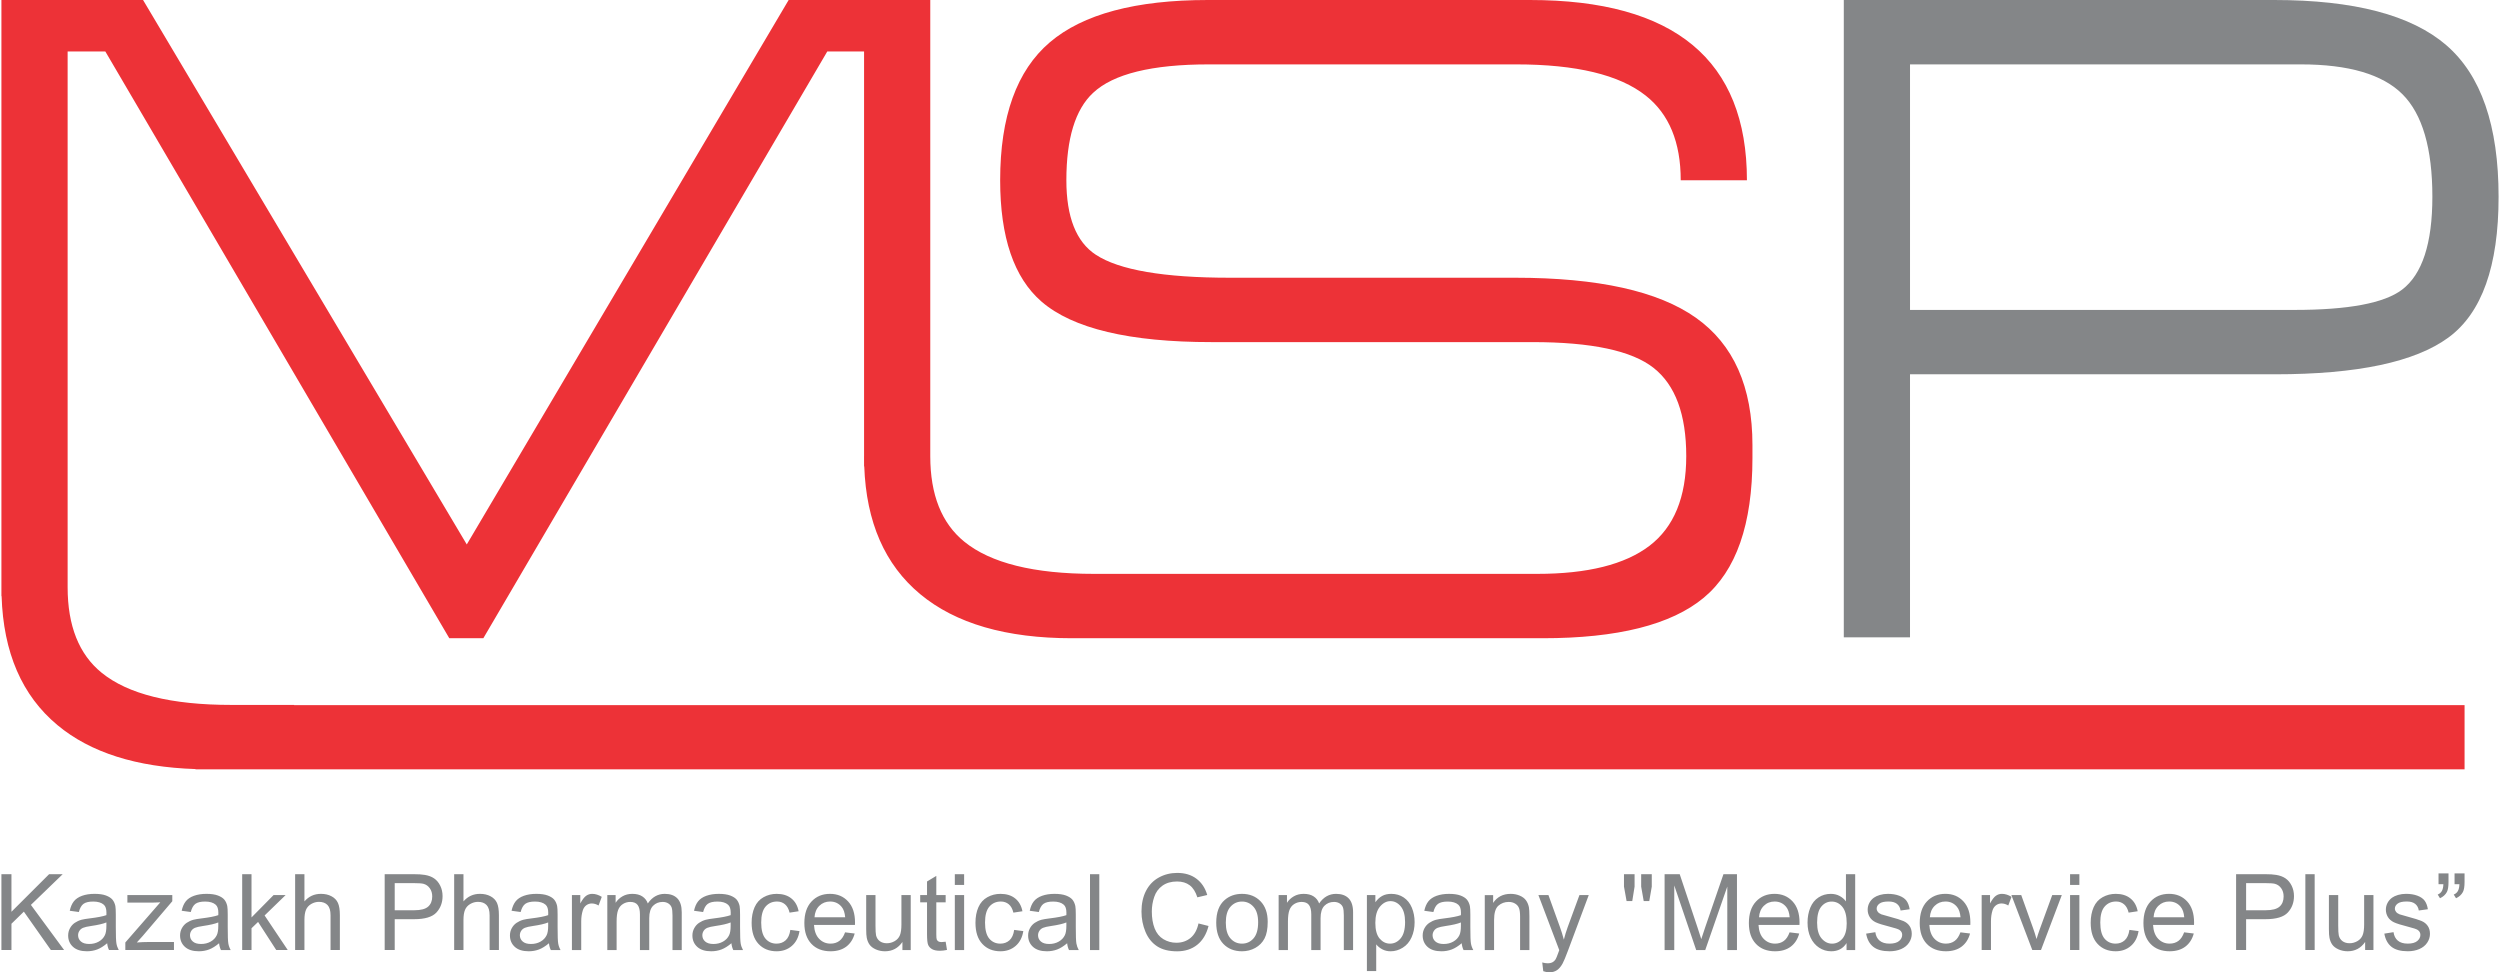
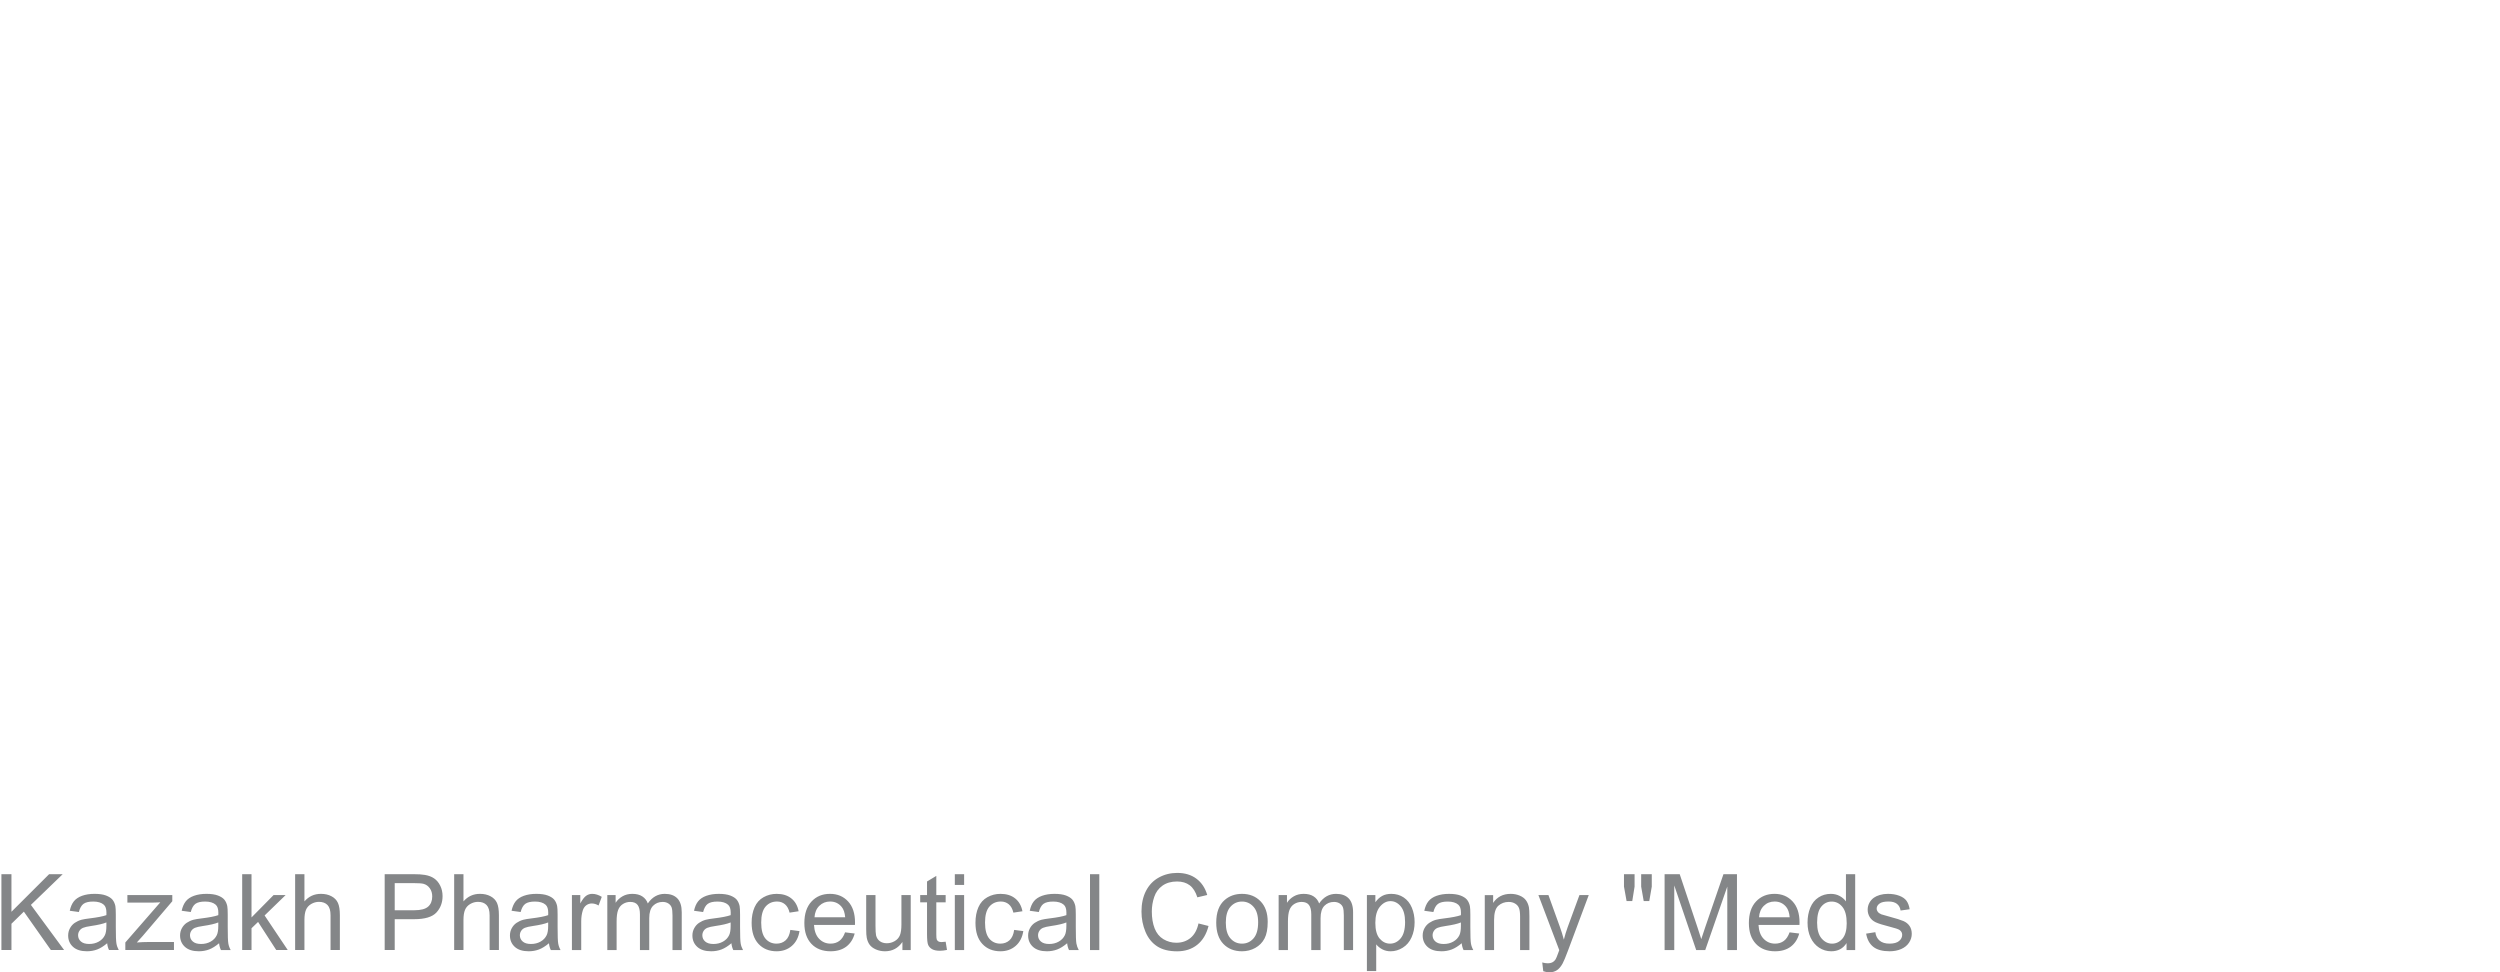
<svg xmlns="http://www.w3.org/2000/svg" xml:space="preserve" width="1229px" height="478px" version="1.1" style="shape-rendering:geometricPrecision; text-rendering:geometricPrecision; image-rendering:optimizeQuality; fill-rule:evenodd; clip-rule:evenodd" viewBox="0 0 1229 478.54">
  <defs>
    <style type="text/css">
   
    .fil0 {fill:#848688}
    .fil1 {fill:#ED3237}
    .fil2 {fill:#848688;fill-rule:nonzero}
   
  </style>
  </defs>
  <g id="Layer_x0020_1">
    <g id="_3199995222432">
-       <path class="fil0" d="M939.33 152.53l189.19 0c26.56,0 44.2,-3.32 52.96,-9.96 9.95,-7.54 14.93,-22.78 14.93,-45.71 0,-23.83 -4.9,-40.66 -14.71,-50.47 -9.81,-9.8 -26.48,-14.7 -50.01,-14.7l-192.36 0 0 120.84zm-32.59 161.13l0 -313.66 211.82 0c39.22,0 67.44,7.39 84.64,22.18 17.2,14.78 25.8,39.68 25.8,74.68 0,34.1 -8.23,57.18 -24.67,69.25 -16.44,12.07 -44.88,18.1 -85.32,18.1l-179.68 0 0 129.45 -32.59 0z" />
-       <path class="fil1" d="M144.05 347.03l0 -0.1 -30.9 0c-29.57,0 -50.84,-5.29 -63.82,-15.84 -11.15,-9.05 -16.74,-23.08 -16.74,-42.09l0 -263.66 18.56 0 169.28 288.77 16.75 0 169.27 -288.77 18.11 0 0 199.15 -0.01 0c0,0.06 0,0.13 0,0.19l0.01 4.85 0.09 0c0.99,27.4 10.12,48.4 27.51,62.86 17.46,14.52 42.4,21.72 74.68,21.72l231.74 0c36.81,0 63.22,-6.63 79.21,-19.91 15.99,-13.28 23.99,-36.21 23.99,-68.8l0 -6.33c0,-28.67 -9.28,-49.57 -27.84,-62.69 -18.55,-13.13 -48.2,-19.69 -88.94,-19.69l-140.31 0c-32.58,0 -54.61,-3.78 -66.08,-11.32 -9.66,-6.33 -14.49,-18.55 -14.49,-36.66 0.01,-20.51 4.38,-34.85 13.14,-43 9.95,-9.35 28.96,-14.02 57.02,-14.02l151.18 0c29.57,0 50.84,5.11 63.81,15.38 11.47,9.05 17.21,22.93 17.21,41.64l32.58 0c0,-59.14 -35.6,-88.71 -106.82,-88.71l-158.41 0c-35.6,0 -61.55,6.94 -77.85,20.82 -16.29,13.88 -24.44,36.51 -24.44,67.89 0,28.07 6.79,47.98 20.37,59.74 15.39,13.28 43.3,19.92 83.73,19.92l157.96 0c28.97,0 48.81,4.23 59.52,12.68 10.71,8.44 16.08,22.93 16.08,43.44 0,20.22 -6.05,34.93 -18.11,44.14 -12.08,9.2 -30.48,13.8 -55.22,13.8l-218.16 0c-29.57,0 -50.84,-5.3 -63.82,-15.84 -11.16,-9.07 -16.75,-23.08 -16.75,-42.1l0 -224.49 -69.7 0 -158.41 267.95 -159.32 -267.95 -69.71 0 0 293.4 0.09 0c0.86,27.7 10,48.92 27.52,63.49 16.22,13.5 38.91,20.66 67.93,21.61l0 0.12 6.75 0 41.76 0 1068.2 0 0 -31.59 -1068.2 0z" />
      <g>
        <path class="fil2" d="M0 467.56l0 -37.33 4.94 0 0 18.51 18.54 -18.51 6.69 0 -15.66 15.12 16.35 22.21 -6.52 0 -13.29 -18.89 -6.11 5.96 0 12.93 -4.94 0zm52.05 -3.34c-1.7,1.44 -3.34,2.46 -4.9,3.06 -1.57,0.59 -3.26,0.89 -5.06,0.89 -2.97,0 -5.25,-0.72 -6.85,-2.17 -1.59,-1.46 -2.39,-3.32 -2.39,-5.57 0,-1.33 0.3,-2.53 0.91,-3.63 0.6,-1.09 1.39,-1.97 2.36,-2.63 0.98,-0.66 2.08,-1.17 3.3,-1.51 0.9,-0.23 2.25,-0.47 4.07,-0.68 3.7,-0.45 6.43,-0.97 8.18,-1.59 0.01,-0.62 0.02,-1.02 0.02,-1.19 0,-1.86 -0.43,-3.19 -1.3,-3.94 -1.16,-1.04 -2.91,-1.56 -5.21,-1.56 -2.16,0 -3.75,0.38 -4.78,1.13 -1.03,0.76 -1.79,2.1 -2.28,4.02l-4.48 -0.62c0.41,-1.91 1.08,-3.47 2.01,-4.64 0.93,-1.18 2.29,-2.09 4.05,-2.73 1.76,-0.63 3.81,-0.95 6.14,-0.95 2.31,0 4.18,0.27 5.62,0.81 1.44,0.55 2.5,1.23 3.19,2.05 0.68,0.83 1.15,1.86 1.43,3.12 0.14,0.78 0.22,2.19 0.22,4.23l0 6.11c0,4.26 0.1,6.96 0.3,8.08 0.19,1.13 0.58,2.22 1.15,3.25l-4.79 0c-0.47,-0.95 -0.78,-2.06 -0.91,-3.34zm-0.38 -10.24c-1.67,0.69 -4.16,1.26 -7.48,1.74 -1.89,0.27 -3.23,0.58 -4,0.91 -0.79,0.34 -1.39,0.84 -1.81,1.5 -0.43,0.65 -0.64,1.37 -0.64,2.17 0,1.23 0.47,2.25 1.39,3.06 0.92,0.81 2.27,1.22 4.06,1.22 1.76,0 3.33,-0.38 4.71,-1.16 1.37,-0.77 2.39,-1.83 3.03,-3.17 0.5,-1.03 0.74,-2.56 0.74,-4.58l0 -1.69zm9.32 13.58l0 -3.72 17.21 -19.76c-1.95,0.11 -3.67,0.15 -5.17,0.15l-11.03 0 0 -3.71 22.1 0 0 3.03 -14.63 17.16 -2.83 3.13c2.05,-0.15 3.98,-0.23 5.78,-0.23l12.5 0 0 3.95 -23.93 0zm46.14 -3.34c-1.71,1.44 -3.34,2.46 -4.91,3.06 -1.57,0.59 -3.25,0.89 -5.06,0.89 -2.97,0 -5.24,-0.72 -6.84,-2.17 -1.59,-1.46 -2.39,-3.32 -2.39,-5.57 0,-1.33 0.29,-2.53 0.9,-3.63 0.6,-1.09 1.39,-1.97 2.36,-2.63 0.99,-0.66 2.08,-1.17 3.31,-1.51 0.89,-0.23 2.25,-0.47 4.07,-0.68 3.7,-0.45 6.43,-0.97 8.17,-1.59 0.02,-0.62 0.03,-1.02 0.03,-1.19 0,-1.86 -0.44,-3.19 -1.3,-3.94 -1.17,-1.04 -2.92,-1.56 -5.22,-1.56 -2.15,0 -3.75,0.38 -4.78,1.13 -1.02,0.76 -1.78,2.1 -2.28,4.02l-4.47 -0.62c0.41,-1.91 1.08,-3.47 2.01,-4.64 0.93,-1.18 2.28,-2.09 4.05,-2.73 1.76,-0.63 3.8,-0.95 6.13,-0.95 2.31,0 4.18,0.27 5.62,0.81 1.45,0.55 2.51,1.23 3.19,2.05 0.68,0.83 1.15,1.86 1.43,3.12 0.15,0.78 0.23,2.19 0.23,4.23l0 6.11c0,4.26 0.09,6.96 0.29,8.08 0.19,1.13 0.58,2.22 1.16,3.25l-4.79 0c-0.47,-0.95 -0.78,-2.06 -0.91,-3.34zm-0.39 -10.24c-1.67,0.69 -4.16,1.26 -7.48,1.74 -1.88,0.27 -3.22,0.58 -4,0.91 -0.78,0.34 -1.39,0.84 -1.81,1.5 -0.42,0.65 -0.64,1.37 -0.64,2.17 0,1.23 0.47,2.25 1.39,3.06 0.92,0.81 2.28,1.22 4.06,1.22 1.76,0 3.34,-0.38 4.71,-1.16 1.37,-0.77 2.39,-1.83 3.03,-3.17 0.5,-1.03 0.74,-2.56 0.74,-4.58l0 -1.69zm11.76 13.58l0 -37.33 4.59 0 0 21.29 10.85 -11 5.93 0 -10.34 10.03 11.39 17.01 -5.66 0 -8.94 -13.83 -3.23 3.11 0 10.72 -4.59 0zm26.06 0l0 -37.33 4.58 0 0 13.39c2.14,-2.47 4.84,-3.71 8.1,-3.71 2,0 3.74,0.39 5.21,1.19 1.48,0.78 2.54,1.87 3.17,3.26 0.64,1.39 0.96,3.42 0.96,6.06l0 17.14 -4.59 0 0 -17.14c0,-2.29 -0.49,-3.95 -1.48,-5 -0.99,-1.04 -2.4,-1.57 -4.22,-1.57 -1.36,0 -2.63,0.36 -3.83,1.06 -1.2,0.71 -2.05,1.66 -2.56,2.87 -0.51,1.2 -0.76,2.87 -0.76,4.99l0 14.79 -4.58 0zm44.07 0l0 -37.33 14.08 0c2.48,0 4.37,0.12 5.68,0.36 1.83,0.3 3.37,0.88 4.61,1.74 1.24,0.86 2.24,2.06 2.99,3.6 0.76,1.55 1.13,3.24 1.13,5.09 0,3.18 -1.01,5.87 -3.02,8.07 -2.03,2.19 -5.68,3.29 -10.95,3.29l-9.58 0 0 15.18 -4.94 0zm4.94 -19.58l9.65 0c3.19,0 5.46,-0.59 6.8,-1.78 1.34,-1.19 2.01,-2.86 2.01,-5.02 0,-1.56 -0.39,-2.9 -1.19,-4.01 -0.79,-1.12 -1.82,-1.85 -3.11,-2.2 -0.84,-0.22 -2.37,-0.33 -4.61,-0.33l-9.55 0 0 13.34zm29.26 19.58l0 -37.33 4.58 0 0 13.39c2.14,-2.47 4.84,-3.71 8.1,-3.71 2,0 3.74,0.39 5.22,1.19 1.47,0.78 2.53,1.87 3.17,3.26 0.63,1.39 0.95,3.42 0.95,6.06l0 17.14 -4.58 0 0 -17.14c0,-2.29 -0.5,-3.95 -1.49,-5 -0.99,-1.04 -2.4,-1.57 -4.22,-1.57 -1.35,0 -2.63,0.36 -3.83,1.06 -1.2,0.71 -2.05,1.66 -2.55,2.87 -0.52,1.2 -0.77,2.87 -0.77,4.99l0 14.79 -4.58 0zm46.65 -3.34c-1.71,1.44 -3.34,2.46 -4.91,3.06 -1.57,0.59 -3.25,0.89 -5.05,0.89 -2.98,0 -5.25,-0.72 -6.85,-2.17 -1.59,-1.46 -2.39,-3.32 -2.39,-5.57 0,-1.33 0.29,-2.53 0.9,-3.63 0.6,-1.09 1.39,-1.97 2.37,-2.63 0.98,-0.66 2.07,-1.17 3.3,-1.51 0.89,-0.23 2.25,-0.47 4.07,-0.68 3.7,-0.45 6.43,-0.97 8.17,-1.59 0.02,-0.62 0.03,-1.02 0.03,-1.19 0,-1.86 -0.43,-3.19 -1.3,-3.94 -1.17,-1.04 -2.92,-1.56 -5.22,-1.56 -2.15,0 -3.75,0.38 -4.78,1.13 -1.02,0.76 -1.78,2.1 -2.28,4.02l-4.47 -0.62c0.41,-1.91 1.08,-3.47 2.01,-4.64 0.93,-1.18 2.28,-2.09 4.05,-2.73 1.76,-0.63 3.8,-0.95 6.13,-0.95 2.31,0 4.18,0.27 5.62,0.81 1.45,0.55 2.51,1.23 3.19,2.05 0.68,0.83 1.15,1.86 1.43,3.12 0.15,0.78 0.23,2.19 0.23,4.23l0 6.11c0,4.26 0.09,6.96 0.29,8.08 0.19,1.13 0.58,2.22 1.16,3.25l-4.79 0c-0.47,-0.95 -0.78,-2.06 -0.91,-3.34zm-0.39 -10.24c-1.67,0.69 -4.16,1.26 -7.48,1.74 -1.88,0.27 -3.22,0.58 -4,0.91 -0.78,0.34 -1.39,0.84 -1.81,1.5 -0.42,0.65 -0.64,1.37 -0.64,2.17 0,1.23 0.47,2.25 1.39,3.06 0.92,0.81 2.28,1.22 4.06,1.22 1.76,0 3.34,-0.38 4.71,-1.16 1.37,-0.77 2.39,-1.83 3.03,-3.17 0.5,-1.03 0.74,-2.56 0.74,-4.58l0 -1.69zm11.69 13.58l0 -27.04 4.12 0 0 4.1c1.05,-1.92 2.03,-3.19 2.92,-3.79 0.89,-0.61 1.87,-0.92 2.94,-0.92 1.55,0 3.11,0.49 4.71,1.47l-1.58 4.26c-1.11,-0.67 -2.23,-1 -3.36,-1 -1,0 -1.9,0.31 -2.7,0.9 -0.8,0.61 -1.36,1.45 -1.7,2.52 -0.51,1.62 -0.77,3.4 -0.77,5.34l0 14.16 -4.58 0zm17.42 0l0 -27.04 4.09 0 0 3.79c0.86,-1.32 1.99,-2.39 3.39,-3.19 1.41,-0.81 3.02,-1.21 4.82,-1.21 2,0 3.64,0.41 4.92,1.25 1.28,0.83 2.19,1.99 2.71,3.48 2.15,-3.15 4.93,-4.73 8.35,-4.73 2.69,0 4.75,0.74 6.19,2.23 1.44,1.48 2.16,3.77 2.16,6.86l0 18.56 -4.55 0 0 -17.03c0,-1.84 -0.15,-3.16 -0.44,-3.97 -0.31,-0.8 -0.85,-1.45 -1.62,-1.94 -0.78,-0.49 -1.7,-0.74 -2.76,-0.74 -1.9,0 -3.47,0.63 -4.73,1.9 -1.25,1.26 -1.89,3.28 -1.89,6.07l0 15.71 -4.58 0 0 -17.56c0,-2.05 -0.37,-3.58 -1.12,-4.6 -0.75,-1.01 -1.96,-1.52 -3.67,-1.52 -1.28,0 -2.47,0.34 -3.57,1.02 -1.09,0.68 -1.89,1.67 -2.38,2.97 -0.5,1.32 -0.74,3.2 -0.74,5.66l0 14.03 -4.58 0zm61.08 -3.34c-1.7,1.44 -3.33,2.46 -4.9,3.06 -1.57,0.59 -3.26,0.89 -5.06,0.89 -2.97,0 -5.25,-0.72 -6.85,-2.17 -1.59,-1.46 -2.39,-3.32 -2.39,-5.57 0,-1.33 0.3,-2.53 0.91,-3.63 0.6,-1.09 1.39,-1.97 2.36,-2.63 0.98,-0.66 2.08,-1.17 3.3,-1.51 0.9,-0.23 2.26,-0.47 4.07,-0.68 3.7,-0.45 6.43,-0.97 8.18,-1.59 0.02,-0.62 0.03,-1.02 0.03,-1.19 0,-1.86 -0.44,-3.19 -1.31,-3.94 -1.16,-1.04 -2.91,-1.56 -5.21,-1.56 -2.16,0 -3.75,0.38 -4.78,1.13 -1.03,0.76 -1.78,2.1 -2.28,4.02l-4.48 -0.62c0.41,-1.91 1.08,-3.47 2.01,-4.64 0.93,-1.18 2.29,-2.09 4.05,-2.73 1.77,-0.63 3.81,-0.95 6.14,-0.95 2.31,0 4.18,0.27 5.62,0.81 1.44,0.55 2.5,1.23 3.19,2.05 0.68,0.83 1.15,1.86 1.43,3.12 0.14,0.78 0.22,2.19 0.22,4.23l0 6.11c0,4.26 0.1,6.96 0.3,8.08 0.19,1.13 0.58,2.22 1.15,3.25l-4.79 0c-0.46,-0.95 -0.78,-2.06 -0.91,-3.34zm-0.38 -10.24c-1.67,0.69 -4.16,1.26 -7.48,1.74 -1.89,0.27 -3.23,0.58 -4,0.91 -0.78,0.34 -1.39,0.84 -1.81,1.5 -0.42,0.65 -0.64,1.37 -0.64,2.17 0,1.23 0.47,2.25 1.39,3.06 0.92,0.81 2.27,1.22 4.06,1.22 1.76,0 3.33,-0.38 4.71,-1.16 1.37,-0.77 2.39,-1.83 3.03,-3.17 0.5,-1.03 0.74,-2.56 0.74,-4.58l0 -1.69zm29.38 3.67l4.51 0.59c-0.49,3.1 -1.75,5.54 -3.78,7.29 -2.03,1.76 -4.52,2.64 -7.48,2.64 -3.69,0 -6.67,-1.21 -8.92,-3.63 -2.25,-2.41 -3.38,-5.88 -3.38,-10.4 0,-2.92 0.49,-5.47 1.46,-7.66 0.97,-2.19 2.44,-3.84 4.42,-4.93 1.97,-1.1 4.13,-1.64 6.45,-1.64 2.94,0 5.34,0.74 7.2,2.23 1.87,1.48 3.07,3.59 3.6,6.33l-4.46 0.68c-0.42,-1.81 -1.17,-3.18 -2.25,-4.1 -1.08,-0.91 -2.38,-1.37 -3.91,-1.37 -2.31,0 -4.19,0.82 -5.63,2.48 -1.44,1.65 -2.17,4.27 -2.17,7.85 0,3.63 0.7,6.27 2.1,7.93 1.39,1.64 3.21,2.47 5.45,2.47 1.8,0 3.29,-0.56 4.5,-1.66 1.21,-1.11 1.97,-2.8 2.29,-5.1zm26.94 1.2l4.73 0.58c-0.74,2.78 -2.13,4.92 -4.14,6.45 -2.03,1.52 -4.61,2.29 -7.75,2.29 -3.95,0 -7.09,-1.22 -9.4,-3.65 -2.32,-2.44 -3.48,-5.85 -3.48,-10.25 0,-4.55 1.18,-8.08 3.52,-10.59 2.34,-2.52 5.37,-3.77 9.11,-3.77 3.62,0 6.57,1.23 8.86,3.69 2.29,2.46 3.44,5.93 3.44,10.38 0,0.28 -0.01,0.69 -0.03,1.23l-20.16 0c0.17,2.97 1.01,5.25 2.52,6.82 1.51,1.58 3.39,2.38 5.65,2.38 1.68,0 3.11,-0.45 4.3,-1.33 1.19,-0.88 2.13,-2.29 2.83,-4.23zm-15.05 -7.41l15.1 0c-0.2,-2.27 -0.78,-3.98 -1.73,-5.11 -1.46,-1.77 -3.35,-2.65 -5.68,-2.65 -2.1,0 -3.87,0.7 -5.31,2.11 -1.43,1.41 -2.22,3.29 -2.38,5.65zm43.27 16.12l0 -3.97c-2.12,3.06 -4.97,4.58 -8.59,4.58 -1.59,0 -3.08,-0.31 -4.47,-0.91 -1.38,-0.61 -2.4,-1.39 -3.07,-2.31 -0.68,-0.93 -1.15,-2.06 -1.42,-3.4 -0.18,-0.9 -0.28,-2.32 -0.28,-4.28l0 -16.75 4.58 0 0 14.99c0,2.4 0.1,4.01 0.28,4.84 0.3,1.21 0.9,2.15 1.84,2.85 0.93,0.68 2.09,1.02 3.46,1.02 1.37,0 2.66,-0.35 3.87,-1.05 1.21,-0.7 2.06,-1.67 2.56,-2.88 0.5,-1.21 0.75,-2.98 0.75,-5.28l0 -14.49 4.58 0 0 27.04 -4.09 0zm21.28 -4.1l0.66 4.05c-1.28,0.27 -2.44,0.41 -3.46,0.41 -1.66,0 -2.95,-0.27 -3.87,-0.79 -0.91,-0.53 -1.56,-1.22 -1.93,-2.08 -0.38,-0.85 -0.57,-2.66 -0.57,-5.41l0 -15.56 -3.36 0 0 -3.56 3.36 0 0 -6.7 4.57 -2.75 0 9.45 4.6 0 0 3.56 -4.6 0 0 15.81c0,1.32 0.08,2.15 0.23,2.52 0.17,0.38 0.43,0.67 0.79,0.9 0.37,0.22 0.89,0.33 1.57,0.33 0.51,0 1.18,-0.06 2.01,-0.18zm4.51 -27.95l0 -5.28 4.58 0 0 5.28 -4.58 0zm0 32.05l0 -27.04 4.58 0 0 27.04 -4.58 0zm29.21 -9.91l4.5 0.59c-0.49,3.1 -1.75,5.54 -3.78,7.29 -2.03,1.76 -4.52,2.64 -7.48,2.64 -3.69,0 -6.67,-1.21 -8.91,-3.63 -2.26,-2.41 -3.38,-5.88 -3.38,-10.4 0,-2.92 0.48,-5.47 1.45,-7.66 0.97,-2.19 2.44,-3.84 4.42,-4.93 1.97,-1.1 4.13,-1.64 6.45,-1.64 2.94,0 5.34,0.74 7.2,2.23 1.87,1.48 3.07,3.59 3.6,6.33l-4.46 0.68c-0.42,-1.81 -1.17,-3.18 -2.25,-4.1 -1.08,-0.91 -2.38,-1.37 -3.91,-1.37 -2.31,0 -4.19,0.82 -5.63,2.48 -1.44,1.65 -2.16,4.27 -2.16,7.85 0,3.63 0.69,6.27 2.09,7.93 1.39,1.64 3.21,2.47 5.45,2.47 1.8,0 3.29,-0.56 4.5,-1.66 1.21,-1.11 1.98,-2.8 2.3,-5.1zm26.07 6.57c-1.7,1.44 -3.34,2.46 -4.9,3.06 -1.58,0.59 -3.26,0.89 -5.06,0.89 -2.97,0 -5.25,-0.72 -6.85,-2.17 -1.59,-1.46 -2.39,-3.32 -2.39,-5.57 0,-1.33 0.3,-2.53 0.9,-3.63 0.6,-1.09 1.39,-1.97 2.37,-2.63 0.98,-0.66 2.07,-1.17 3.3,-1.51 0.9,-0.23 2.25,-0.47 4.07,-0.68 3.7,-0.45 6.43,-0.97 8.18,-1.59 0.01,-0.62 0.02,-1.02 0.02,-1.19 0,-1.86 -0.43,-3.19 -1.3,-3.94 -1.17,-1.04 -2.91,-1.56 -5.22,-1.56 -2.15,0 -3.74,0.38 -4.78,1.13 -1.02,0.76 -1.78,2.1 -2.27,4.02l-4.48 -0.62c0.41,-1.91 1.08,-3.47 2.01,-4.64 0.93,-1.18 2.28,-2.09 4.05,-2.73 1.76,-0.63 3.8,-0.95 6.13,-0.95 2.32,0 4.18,0.27 5.63,0.81 1.44,0.55 2.5,1.23 3.19,2.05 0.67,0.83 1.14,1.86 1.42,3.12 0.15,0.78 0.23,2.19 0.23,4.23l0 6.11c0,4.26 0.09,6.96 0.29,8.08 0.2,1.13 0.59,2.22 1.16,3.25l-4.79 0c-0.47,-0.95 -0.78,-2.06 -0.91,-3.34zm-0.38 -10.24c-1.67,0.69 -4.17,1.26 -7.49,1.74 -1.88,0.27 -3.22,0.58 -4,0.91 -0.78,0.34 -1.38,0.84 -1.8,1.5 -0.43,0.65 -0.65,1.37 -0.65,2.17 0,1.23 0.47,2.25 1.39,3.06 0.93,0.81 2.28,1.22 4.06,1.22 1.77,0 3.34,-0.38 4.71,-1.16 1.38,-0.77 2.39,-1.83 3.04,-3.17 0.49,-1.03 0.74,-2.56 0.74,-4.58l0 -1.69zm11.63 13.58l0 -37.33 4.58 0 0 37.33 -4.58 0zm53.39 -13.09l4.95 1.25c-1.04,4.05 -2.9,7.15 -5.59,9.28 -2.69,2.13 -5.98,3.19 -9.87,3.19 -4.03,0 -7.29,-0.81 -9.81,-2.45 -2.52,-1.64 -4.45,-4.01 -5.76,-7.11 -1.31,-3.12 -1.97,-6.45 -1.97,-10.02 0,-3.88 0.74,-7.27 2.22,-10.17 1.49,-2.89 3.6,-5.09 6.35,-6.59 2.74,-1.51 5.75,-2.25 9.05,-2.25 3.73,0 6.87,0.94 9.42,2.85 2.54,1.9 4.32,4.57 5.32,8.02l-4.86 1.15c-0.87,-2.72 -2.12,-4.7 -3.77,-5.94 -1.65,-1.24 -3.72,-1.86 -6.22,-1.86 -2.87,0 -5.26,0.69 -7.19,2.06 -1.93,1.38 -3.28,3.23 -4.05,5.55 -0.79,2.31 -1.18,4.7 -1.18,7.16 0,3.18 0.46,5.94 1.38,8.31 0.93,2.37 2.37,4.14 4.32,5.32 1.96,1.17 4.07,1.75 6.35,1.75 2.76,0 5.1,-0.8 7.02,-2.39 1.92,-1.6 3.22,-3.97 3.89,-7.11zm8.74 -0.43c0,-5.01 1.39,-8.72 4.18,-11.13 2.32,-2 5.15,-3 8.5,-3 3.72,0 6.76,1.21 9.12,3.65 2.36,2.44 3.53,5.8 3.53,10.09 0,3.49 -0.52,6.23 -1.56,8.22 -1.04,2 -2.57,3.54 -4.56,4.65 -2,1.1 -4.17,1.65 -6.53,1.65 -3.78,0 -6.84,-1.21 -9.18,-3.64 -2.34,-2.43 -3.5,-5.92 -3.5,-10.49zm4.71 0c0,3.46 0.75,6.05 2.27,7.77 1.51,1.74 3.41,2.6 5.7,2.6 2.28,0 4.17,-0.88 5.68,-2.6 1.51,-1.73 2.26,-4.38 2.26,-7.92 0,-3.35 -0.75,-5.89 -2.28,-7.61 -1.52,-1.72 -3.4,-2.58 -5.66,-2.58 -2.29,0 -4.19,0.86 -5.7,2.58 -1.52,1.71 -2.27,4.3 -2.27,7.76zm26 13.52l0 -27.04 4.1 0 0 3.79c0.85,-1.32 1.98,-2.39 3.38,-3.19 1.41,-0.81 3.02,-1.21 4.82,-1.21 2,0 3.64,0.41 4.92,1.25 1.29,0.83 2.19,1.99 2.71,3.48 2.15,-3.15 4.93,-4.73 8.35,-4.73 2.69,0 4.75,0.74 6.19,2.23 1.44,1.48 2.17,3.77 2.17,6.86l0 18.56 -4.56 0 0 -17.03c0,-1.84 -0.15,-3.16 -0.44,-3.97 -0.3,-0.8 -0.84,-1.45 -1.62,-1.94 -0.78,-0.49 -1.7,-0.74 -2.75,-0.74 -1.91,0 -3.48,0.63 -4.74,1.9 -1.25,1.26 -1.89,3.28 -1.89,6.07l0 15.71 -4.58 0 0 -17.56c0,-2.05 -0.37,-3.58 -1.12,-4.6 -0.74,-1.01 -1.96,-1.52 -3.66,-1.52 -1.29,0 -2.48,0.34 -3.58,1.02 -1.09,0.68 -1.89,1.67 -2.38,2.97 -0.49,1.32 -0.74,3.2 -0.74,5.66l0 14.03 -4.58 0zm43.44 10.36l0 -37.4 4.17 0 0 3.51c0.98,-1.37 2.1,-2.41 3.34,-3.09 1.24,-0.69 2.74,-1.03 4.5,-1.03 2.31,0 4.35,0.59 6.11,1.78 1.77,1.19 3.1,2.86 4,5.03 0.9,2.16 1.36,4.53 1.36,7.12 0,2.76 -0.5,5.25 -1.5,7.47 -0.99,2.22 -2.43,3.91 -4.33,5.09 -1.89,1.18 -3.88,1.77 -5.97,1.77 -1.53,0 -2.89,-0.32 -4.11,-0.97 -1.22,-0.64 -2.21,-1.46 -2.99,-2.44l0 13.16 -4.58 0zm4.15 -23.73c0,3.48 0.7,6.05 2.11,7.72 1.41,1.66 3.12,2.5 5.12,2.5 2.03,0 3.78,-0.86 5.23,-2.6 1.45,-1.72 2.18,-4.38 2.18,-8 0,-3.45 -0.71,-6.02 -2.13,-7.74 -1.41,-1.72 -3.11,-2.58 -5.07,-2.58 -1.96,0 -3.69,0.92 -5.19,2.74 -1.51,1.83 -2.25,4.49 -2.25,7.96zm42.5 10.03c-1.71,1.44 -3.34,2.46 -4.91,3.06 -1.57,0.59 -3.25,0.89 -5.05,0.89 -2.98,0 -5.25,-0.72 -6.85,-2.17 -1.59,-1.46 -2.39,-3.32 -2.39,-5.57 0,-1.33 0.29,-2.53 0.9,-3.63 0.6,-1.09 1.39,-1.97 2.37,-2.63 0.98,-0.66 2.07,-1.17 3.3,-1.51 0.89,-0.23 2.25,-0.47 4.07,-0.68 3.7,-0.45 6.43,-0.97 8.17,-1.59 0.02,-0.62 0.03,-1.02 0.03,-1.19 0,-1.86 -0.43,-3.19 -1.3,-3.94 -1.17,-1.04 -2.92,-1.56 -5.22,-1.56 -2.15,0 -3.74,0.38 -4.78,1.13 -1.02,0.76 -1.78,2.1 -2.28,4.02l-4.47 -0.62c0.41,-1.91 1.08,-3.47 2.01,-4.64 0.93,-1.18 2.28,-2.09 4.05,-2.73 1.76,-0.63 3.8,-0.95 6.13,-0.95 2.31,0 4.18,0.27 5.63,0.81 1.44,0.55 2.5,1.23 3.18,2.05 0.68,0.83 1.15,1.86 1.43,3.12 0.15,0.78 0.23,2.19 0.23,4.23l0 6.11c0,4.26 0.09,6.96 0.29,8.08 0.19,1.13 0.58,2.22 1.16,3.25l-4.79 0c-0.47,-0.95 -0.78,-2.06 -0.91,-3.34zm-0.39 -10.24c-1.66,0.69 -4.16,1.26 -7.48,1.74 -1.88,0.27 -3.22,0.58 -4,0.91 -0.78,0.34 -1.39,0.84 -1.8,1.5 -0.43,0.65 -0.65,1.37 -0.65,2.17 0,1.23 0.47,2.25 1.39,3.06 0.92,0.81 2.28,1.22 4.06,1.22 1.77,0 3.34,-0.38 4.71,-1.16 1.38,-0.77 2.39,-1.83 3.04,-3.17 0.49,-1.03 0.73,-2.56 0.73,-4.58l0 -1.69zm11.75 13.58l0 -27.04 4.12 0 0 3.84c1.99,-2.97 4.85,-4.45 8.6,-4.45 1.63,0 3.13,0.29 4.49,0.87 1.38,0.59 2.39,1.36 3.07,2.31 0.69,0.95 1.16,2.08 1.44,3.39 0.16,0.85 0.25,2.33 0.25,4.45l0 16.63 -4.59 0 0 -16.45c0,-1.86 -0.17,-3.26 -0.53,-4.19 -0.36,-0.92 -0.99,-1.66 -1.9,-2.21 -0.91,-0.56 -1.97,-0.83 -3.19,-0.83 -1.96,0 -3.64,0.62 -5.06,1.86 -1.42,1.24 -2.12,3.59 -2.12,7.05l0 14.77 -4.58 0zm28.79 10.41l-0.51 -4.3c1.01,0.27 1.88,0.41 2.62,0.41 1.02,0 1.84,-0.18 2.44,-0.52 0.62,-0.33 1.12,-0.8 1.51,-1.42 0.29,-0.45 0.75,-1.59 1.4,-3.41 0.08,-0.26 0.22,-0.62 0.41,-1.12l-10.26 -27.09 4.94 0 5.63 15.65c0.72,1.99 1.38,4.08 1.95,6.27 0.53,-2.1 1.16,-4.15 1.89,-6.16l5.78 -15.76 4.58 0 -10.28 27.5c-1.11,2.97 -1.97,5.02 -2.57,6.14 -0.82,1.51 -1.75,2.61 -2.8,3.32 -1.06,0.7 -2.31,1.06 -3.77,1.06 -0.89,0 -1.87,-0.19 -2.96,-0.57zm41 -34.52l-1.28 -7.11 0 -6.11 5.22 0 0 6.11 -1.14 7.11 -2.8 0zm8.43 0l-1.25 -7.11 0 -6.11 5.22 0 0 6.11 -1.23 7.11 -2.74 0zm10.28 24.11l0 -37.33 7.44 0 8.83 26.43c0.81,2.46 1.41,4.3 1.78,5.53 0.42,-1.36 1.09,-3.36 1.99,-5.99l8.93 -25.97 6.65 0 0 37.33 -4.76 0 0 -31.24 -10.85 31.24 -4.46 0 -10.79 -31.78 0 31.78 -4.76 0zm61.51 -8.71l4.74 0.58c-0.75,2.78 -2.13,4.92 -4.15,6.45 -2.02,1.52 -4.6,2.29 -7.74,2.29 -3.95,0 -7.09,-1.22 -9.4,-3.65 -2.32,-2.44 -3.48,-5.85 -3.48,-10.25 0,-4.55 1.17,-8.08 3.51,-10.59 2.35,-2.52 5.38,-3.77 9.12,-3.77 3.61,0 6.57,1.23 8.85,3.69 2.3,2.46 3.45,5.93 3.45,10.38 0,0.28 -0.01,0.69 -0.03,1.23l-20.16 0c0.16,2.97 1,5.25 2.52,6.82 1.51,1.58 3.39,2.38 5.65,2.38 1.67,0 3.11,-0.45 4.3,-1.33 1.19,-0.88 2.13,-2.29 2.82,-4.23zm-15.04 -7.41l15.09 0c-0.19,-2.27 -0.78,-3.98 -1.72,-5.11 -1.46,-1.77 -3.36,-2.65 -5.68,-2.65 -2.1,0 -3.88,0.7 -5.31,2.11 -1.43,1.41 -2.23,3.29 -2.38,5.65zm43.08 16.12l0 -3.42c-1.71,2.69 -4.23,4.03 -7.56,4.03 -2.16,0 -4.14,-0.59 -5.95,-1.78 -1.8,-1.19 -3.2,-2.84 -4.2,-4.98 -0.99,-2.13 -1.49,-4.57 -1.49,-7.35 0,-2.69 0.45,-5.14 1.35,-7.34 0.9,-2.2 2.25,-3.89 4.05,-5.05 1.8,-1.17 3.81,-1.76 6.04,-1.76 1.62,0 3.08,0.34 4.34,1.03 1.28,0.68 2.32,1.58 3.12,2.68l0 -13.39 4.55 0 0 37.33 -4.25 0zm-14.49 -13.5c0,3.47 0.73,6.06 2.19,7.77 1.46,1.72 3.18,2.58 5.17,2.58 2,0 3.71,-0.83 5.11,-2.47 1.39,-1.63 2.1,-4.13 2.1,-7.5 0,-3.7 -0.71,-6.41 -2.14,-8.14 -1.42,-1.74 -3.18,-2.6 -5.27,-2.6 -2.04,0 -3.74,0.84 -5.11,2.5 -1.36,1.66 -2.05,4.28 -2.05,7.86zm24.12 5.43l4.53 -0.72c0.25,1.82 0.96,3.21 2.13,4.18 1.16,0.97 2.78,1.46 4.87,1.46 2.11,0 3.67,-0.44 4.69,-1.29 1.02,-0.86 1.53,-1.87 1.53,-3.02 0,-1.04 -0.45,-1.85 -1.36,-2.45 -0.62,-0.41 -2.19,-0.92 -4.68,-1.55 -3.36,-0.85 -5.69,-1.58 -6.99,-2.2 -1.29,-0.62 -2.29,-1.48 -2.95,-2.57 -0.67,-1.1 -1.01,-2.31 -1.01,-3.63 0,-1.21 0.28,-2.32 0.83,-3.35 0.55,-1.03 1.3,-1.88 2.25,-2.56 0.72,-0.52 1.69,-0.97 2.91,-1.34 1.24,-0.36 2.56,-0.54 3.97,-0.54 2.12,0 3.98,0.31 5.58,0.92 1.61,0.6 2.79,1.43 3.56,2.47 0.76,1.05 1.29,2.44 1.57,4.19l-4.47 0.62c-0.21,-1.39 -0.8,-2.48 -1.77,-3.26 -0.98,-0.78 -2.36,-1.17 -4.14,-1.17 -2.11,0 -3.61,0.34 -4.5,1.04 -0.91,0.69 -1.36,1.51 -1.36,2.44 0,0.6 0.19,1.13 0.56,1.61 0.38,0.49 0.96,0.89 1.76,1.23 0.46,0.16 1.81,0.55 4.05,1.16 3.24,0.87 5.5,1.57 6.78,2.13 1.29,0.55 2.29,1.35 3.02,2.41 0.73,1.05 1.1,2.35 1.1,3.92 0,1.52 -0.45,2.96 -1.34,4.31 -0.89,1.35 -2.18,2.4 -3.86,3.14 -1.68,0.73 -3.58,1.1 -5.7,1.1 -3.52,0 -6.2,-0.73 -8.04,-2.19 -1.84,-1.46 -3.02,-3.63 -3.52,-6.49z" />
-         <path class="fil2" d="M964.14 458.85l4.74 0.58c-0.75,2.78 -2.13,4.92 -4.15,6.45 -2.02,1.52 -4.6,2.29 -7.74,2.29 -3.96,0 -7.09,-1.22 -9.41,-3.65 -2.32,-2.44 -3.47,-5.85 -3.47,-10.25 0,-4.55 1.17,-8.08 3.51,-10.59 2.34,-2.52 5.38,-3.77 9.12,-3.77 3.61,0 6.57,1.23 8.85,3.69 2.3,2.46 3.44,5.93 3.44,10.38 0,0.28 0,0.69 -0.02,1.23l-20.17 0c0.17,2.97 1.01,5.25 2.52,6.82 1.52,1.58 3.39,2.38 5.65,2.38 1.68,0 3.12,-0.45 4.31,-1.33 1.19,-0.88 2.13,-2.29 2.82,-4.23zm-15.04 -7.41l15.09 0c-0.2,-2.27 -0.78,-3.98 -1.73,-5.11 -1.46,-1.77 -3.35,-2.65 -5.67,-2.65 -2.11,0 -3.88,0.7 -5.31,2.11 -1.44,1.41 -2.23,3.29 -2.38,5.65zm25.49 16.12l0 -27.04 4.12 0 0 4.1c1.05,-1.92 2.02,-3.19 2.92,-3.79 0.88,-0.61 1.87,-0.92 2.93,-0.92 1.55,0 3.12,0.49 4.72,1.47l-1.59 4.26c-1.11,-0.67 -2.23,-1 -3.35,-1 -1.01,0 -1.9,0.31 -2.7,0.9 -0.8,0.61 -1.37,1.45 -1.71,2.52 -0.51,1.62 -0.76,3.4 -0.76,5.34l0 14.16 -4.58 0zm24.92 0l-10.29 -27.04 4.85 0 5.8 16.19c0.63,1.75 1.2,3.57 1.73,5.45 0.41,-1.42 0.97,-3.13 1.7,-5.14l6.02 -16.5 4.71 0 -10.24 27.04 -4.28 0zm18.59 -32.05l0 -5.28 4.58 0 0 5.28 -4.58 0zm0 32.05l0 -27.04 4.58 0 0 27.04 -4.58 0zm29.21 -9.91l4.5 0.59c-0.49,3.1 -1.75,5.54 -3.78,7.29 -2.03,1.76 -4.52,2.64 -7.48,2.64 -3.69,0 -6.67,-1.21 -8.91,-3.63 -2.26,-2.41 -3.39,-5.88 -3.39,-10.4 0,-2.92 0.49,-5.47 1.46,-7.66 0.97,-2.19 2.44,-3.84 4.42,-4.93 1.97,-1.1 4.13,-1.64 6.45,-1.64 2.94,0 5.34,0.74 7.2,2.23 1.87,1.48 3.07,3.59 3.6,6.33l-4.46 0.68c-0.42,-1.81 -1.17,-3.18 -2.25,-4.1 -1.08,-0.91 -2.38,-1.37 -3.91,-1.37 -2.31,0 -4.19,0.82 -5.63,2.48 -1.44,1.65 -2.16,4.27 -2.16,7.85 0,3.63 0.69,6.27 2.09,7.93 1.39,1.64 3.21,2.47 5.45,2.47 1.8,0 3.29,-0.56 4.5,-1.66 1.21,-1.11 1.97,-2.8 2.3,-5.1zm26.93 1.2l4.74 0.58c-0.75,2.78 -2.13,4.92 -4.15,6.45 -2.02,1.52 -4.61,2.29 -7.74,2.29 -3.96,0 -7.1,-1.22 -9.41,-3.65 -2.32,-2.44 -3.47,-5.85 -3.47,-10.25 0,-4.55 1.17,-8.08 3.51,-10.59 2.34,-2.52 5.38,-3.77 9.11,-3.77 3.62,0 6.57,1.23 8.86,3.69 2.29,2.46 3.44,5.93 3.44,10.38 0,0.28 -0.01,0.69 -0.03,1.23l-20.16 0c0.17,2.97 1.01,5.25 2.52,6.82 1.51,1.58 3.39,2.38 5.65,2.38 1.68,0 3.11,-0.45 4.3,-1.33 1.2,-0.88 2.13,-2.29 2.83,-4.23zm-15.04 -7.41l15.09 0c-0.2,-2.27 -0.78,-3.98 -1.73,-5.11 -1.46,-1.77 -3.35,-2.65 -5.67,-2.65 -2.11,0 -3.88,0.7 -5.31,2.11 -1.44,1.41 -2.23,3.29 -2.38,5.65zm40.61 16.12l0 -37.33 14.08 0c2.47,0 4.37,0.12 5.67,0.36 1.84,0.3 3.37,0.88 4.62,1.74 1.23,0.86 2.23,2.06 2.99,3.6 0.75,1.55 1.13,3.24 1.13,5.09 0,3.18 -1.01,5.87 -3.03,8.07 -2.02,2.19 -5.67,3.29 -10.95,3.29l-9.58 0 0 15.18 -4.93 0zm4.93 -19.58l9.66 0c3.19,0 5.46,-0.59 6.8,-1.78 1.34,-1.19 2,-2.86 2,-5.02 0,-1.56 -0.39,-2.9 -1.18,-4.01 -0.79,-1.12 -1.82,-1.85 -3.12,-2.2 -0.83,-0.22 -2.36,-0.33 -4.6,-0.33l-9.56 0 0 13.34zm29.16 19.58l0 -37.33 4.58 0 0 37.33 -4.58 0zm29.42 0l0 -3.97c-2.12,3.06 -4.98,4.58 -8.59,4.58 -1.59,0 -3.09,-0.31 -4.47,-0.91 -1.38,-0.61 -2.41,-1.39 -3.08,-2.31 -0.67,-0.93 -1.14,-2.06 -1.41,-3.4 -0.19,-0.9 -0.28,-2.32 -0.28,-4.28l0 -16.75 4.58 0 0 14.99c0,2.4 0.1,4.01 0.28,4.84 0.29,1.21 0.9,2.15 1.83,2.85 0.94,0.68 2.1,1.02 3.47,1.02 1.37,0 2.66,-0.35 3.87,-1.05 1.21,-0.7 2.06,-1.67 2.55,-2.88 0.51,-1.21 0.76,-2.98 0.76,-5.28l0 -14.49 4.58 0 0 27.04 -4.09 0zm9.44 -8.07l4.53 -0.72c0.25,1.82 0.97,3.21 2.13,4.18 1.16,0.97 2.78,1.46 4.87,1.46 2.11,0 3.67,-0.44 4.69,-1.29 1.02,-0.86 1.53,-1.87 1.53,-3.02 0,-1.04 -0.45,-1.85 -1.36,-2.45 -0.62,-0.41 -2.19,-0.92 -4.68,-1.55 -3.36,-0.85 -5.69,-1.58 -6.99,-2.2 -1.29,-0.62 -2.28,-1.48 -2.95,-2.57 -0.67,-1.1 -1.01,-2.31 -1.01,-3.63 0,-1.21 0.28,-2.32 0.83,-3.35 0.55,-1.03 1.31,-1.88 2.25,-2.56 0.72,-0.52 1.69,-0.97 2.91,-1.34 1.24,-0.36 2.56,-0.54 3.97,-0.54 2.12,0 3.98,0.31 5.59,0.92 1.6,0.6 2.79,1.43 3.55,2.47 0.77,1.05 1.29,2.44 1.57,4.19l-4.47 0.62c-0.21,-1.39 -0.8,-2.48 -1.77,-3.26 -0.98,-0.78 -2.36,-1.17 -4.14,-1.17 -2.1,0 -3.61,0.34 -4.5,1.04 -0.91,0.69 -1.36,1.51 -1.36,2.44 0,0.6 0.19,1.13 0.57,1.61 0.37,0.49 0.95,0.89 1.75,1.23 0.46,0.16 1.81,0.55 4.05,1.16 3.24,0.87 5.5,1.57 6.78,2.13 1.29,0.55 2.3,1.35 3.02,2.41 0.74,1.05 1.1,2.35 1.1,3.92 0,1.52 -0.45,2.96 -1.34,4.31 -0.89,1.35 -2.18,2.4 -3.86,3.14 -1.67,0.73 -3.58,1.1 -5.7,1.1 -3.52,0 -6.2,-0.73 -8.04,-2.19 -1.84,-1.46 -3.01,-3.63 -3.52,-6.49zm26.68 -24.32l0 -5.32 4.91 0 0 4.21c0,2.26 -0.26,3.91 -0.78,4.91 -0.73,1.37 -1.87,2.4 -3.41,3.1l-1.12 -1.81c0.91,-0.37 1.59,-0.95 2.05,-1.76 0.45,-0.81 0.69,-1.92 0.74,-3.33l-2.39 0zm7.89 0l0 -5.32 4.92 0 0 4.21c0,2.26 -0.27,3.91 -0.79,4.91 -0.73,1.37 -1.87,2.4 -3.41,3.1l-1.12 -1.81c0.92,-0.37 1.6,-0.95 2.05,-1.76 0.45,-0.81 0.7,-1.92 0.74,-3.33l-2.39 0z" />
      </g>
    </g>
  </g>
</svg>